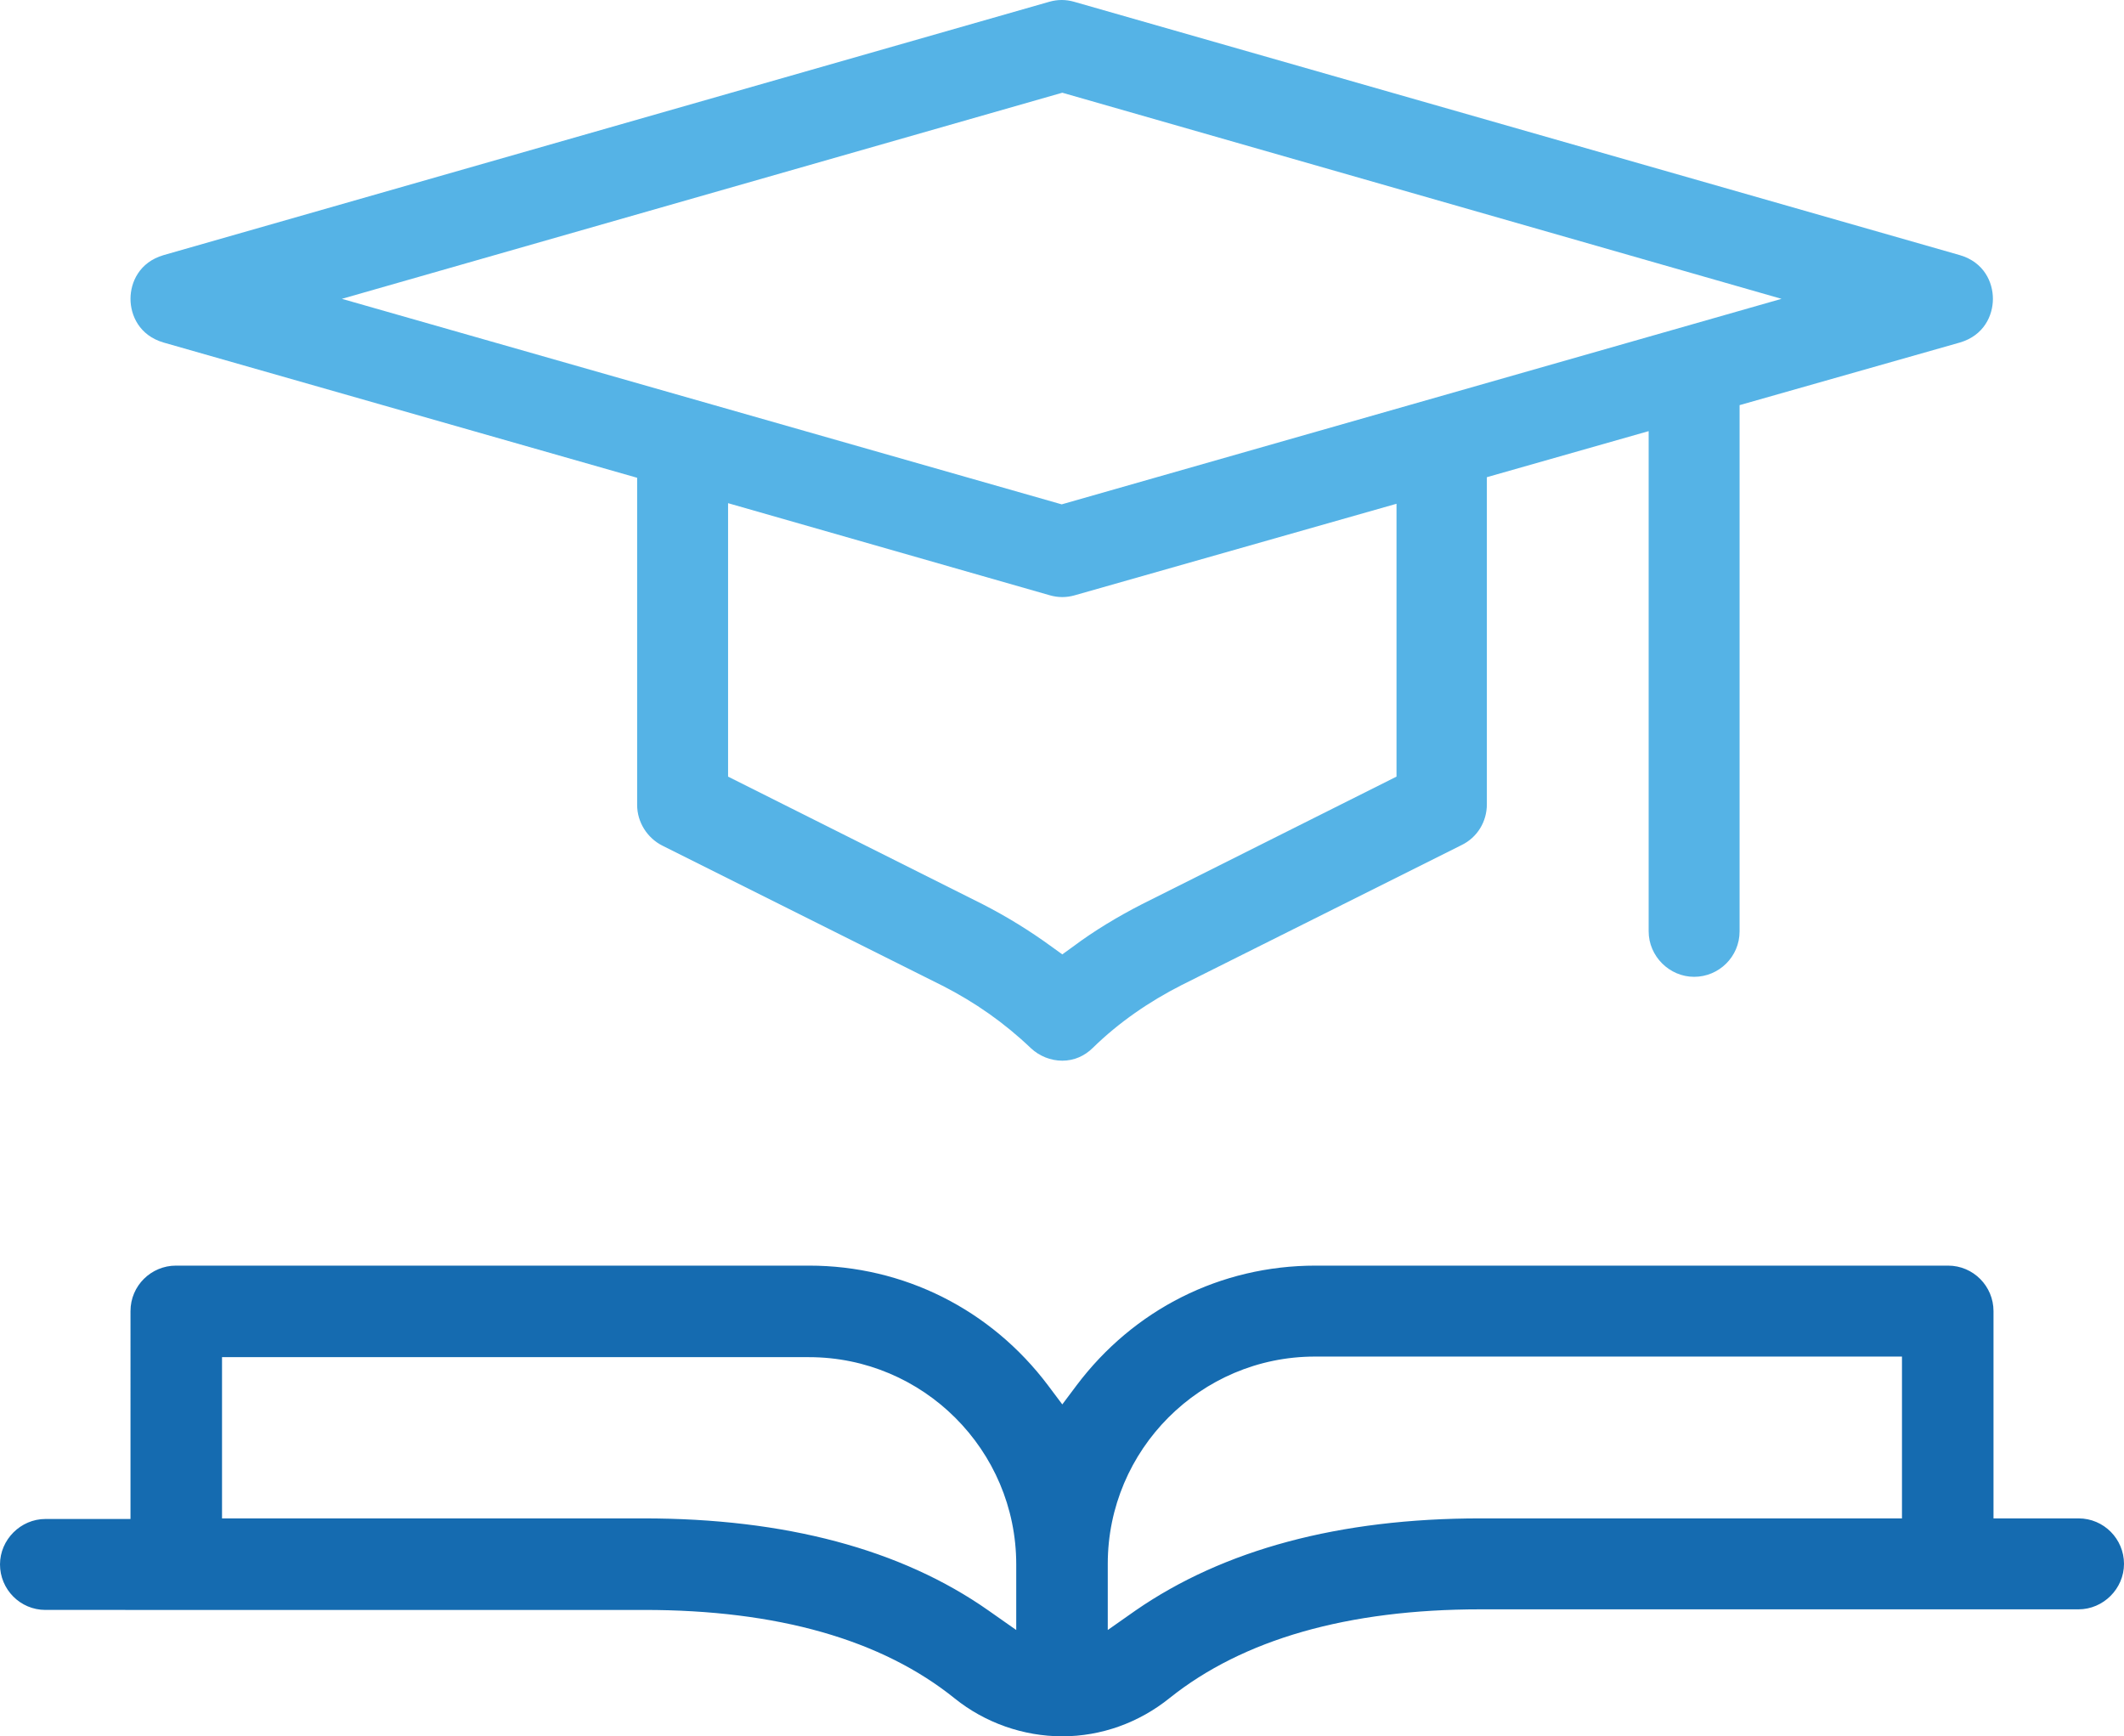
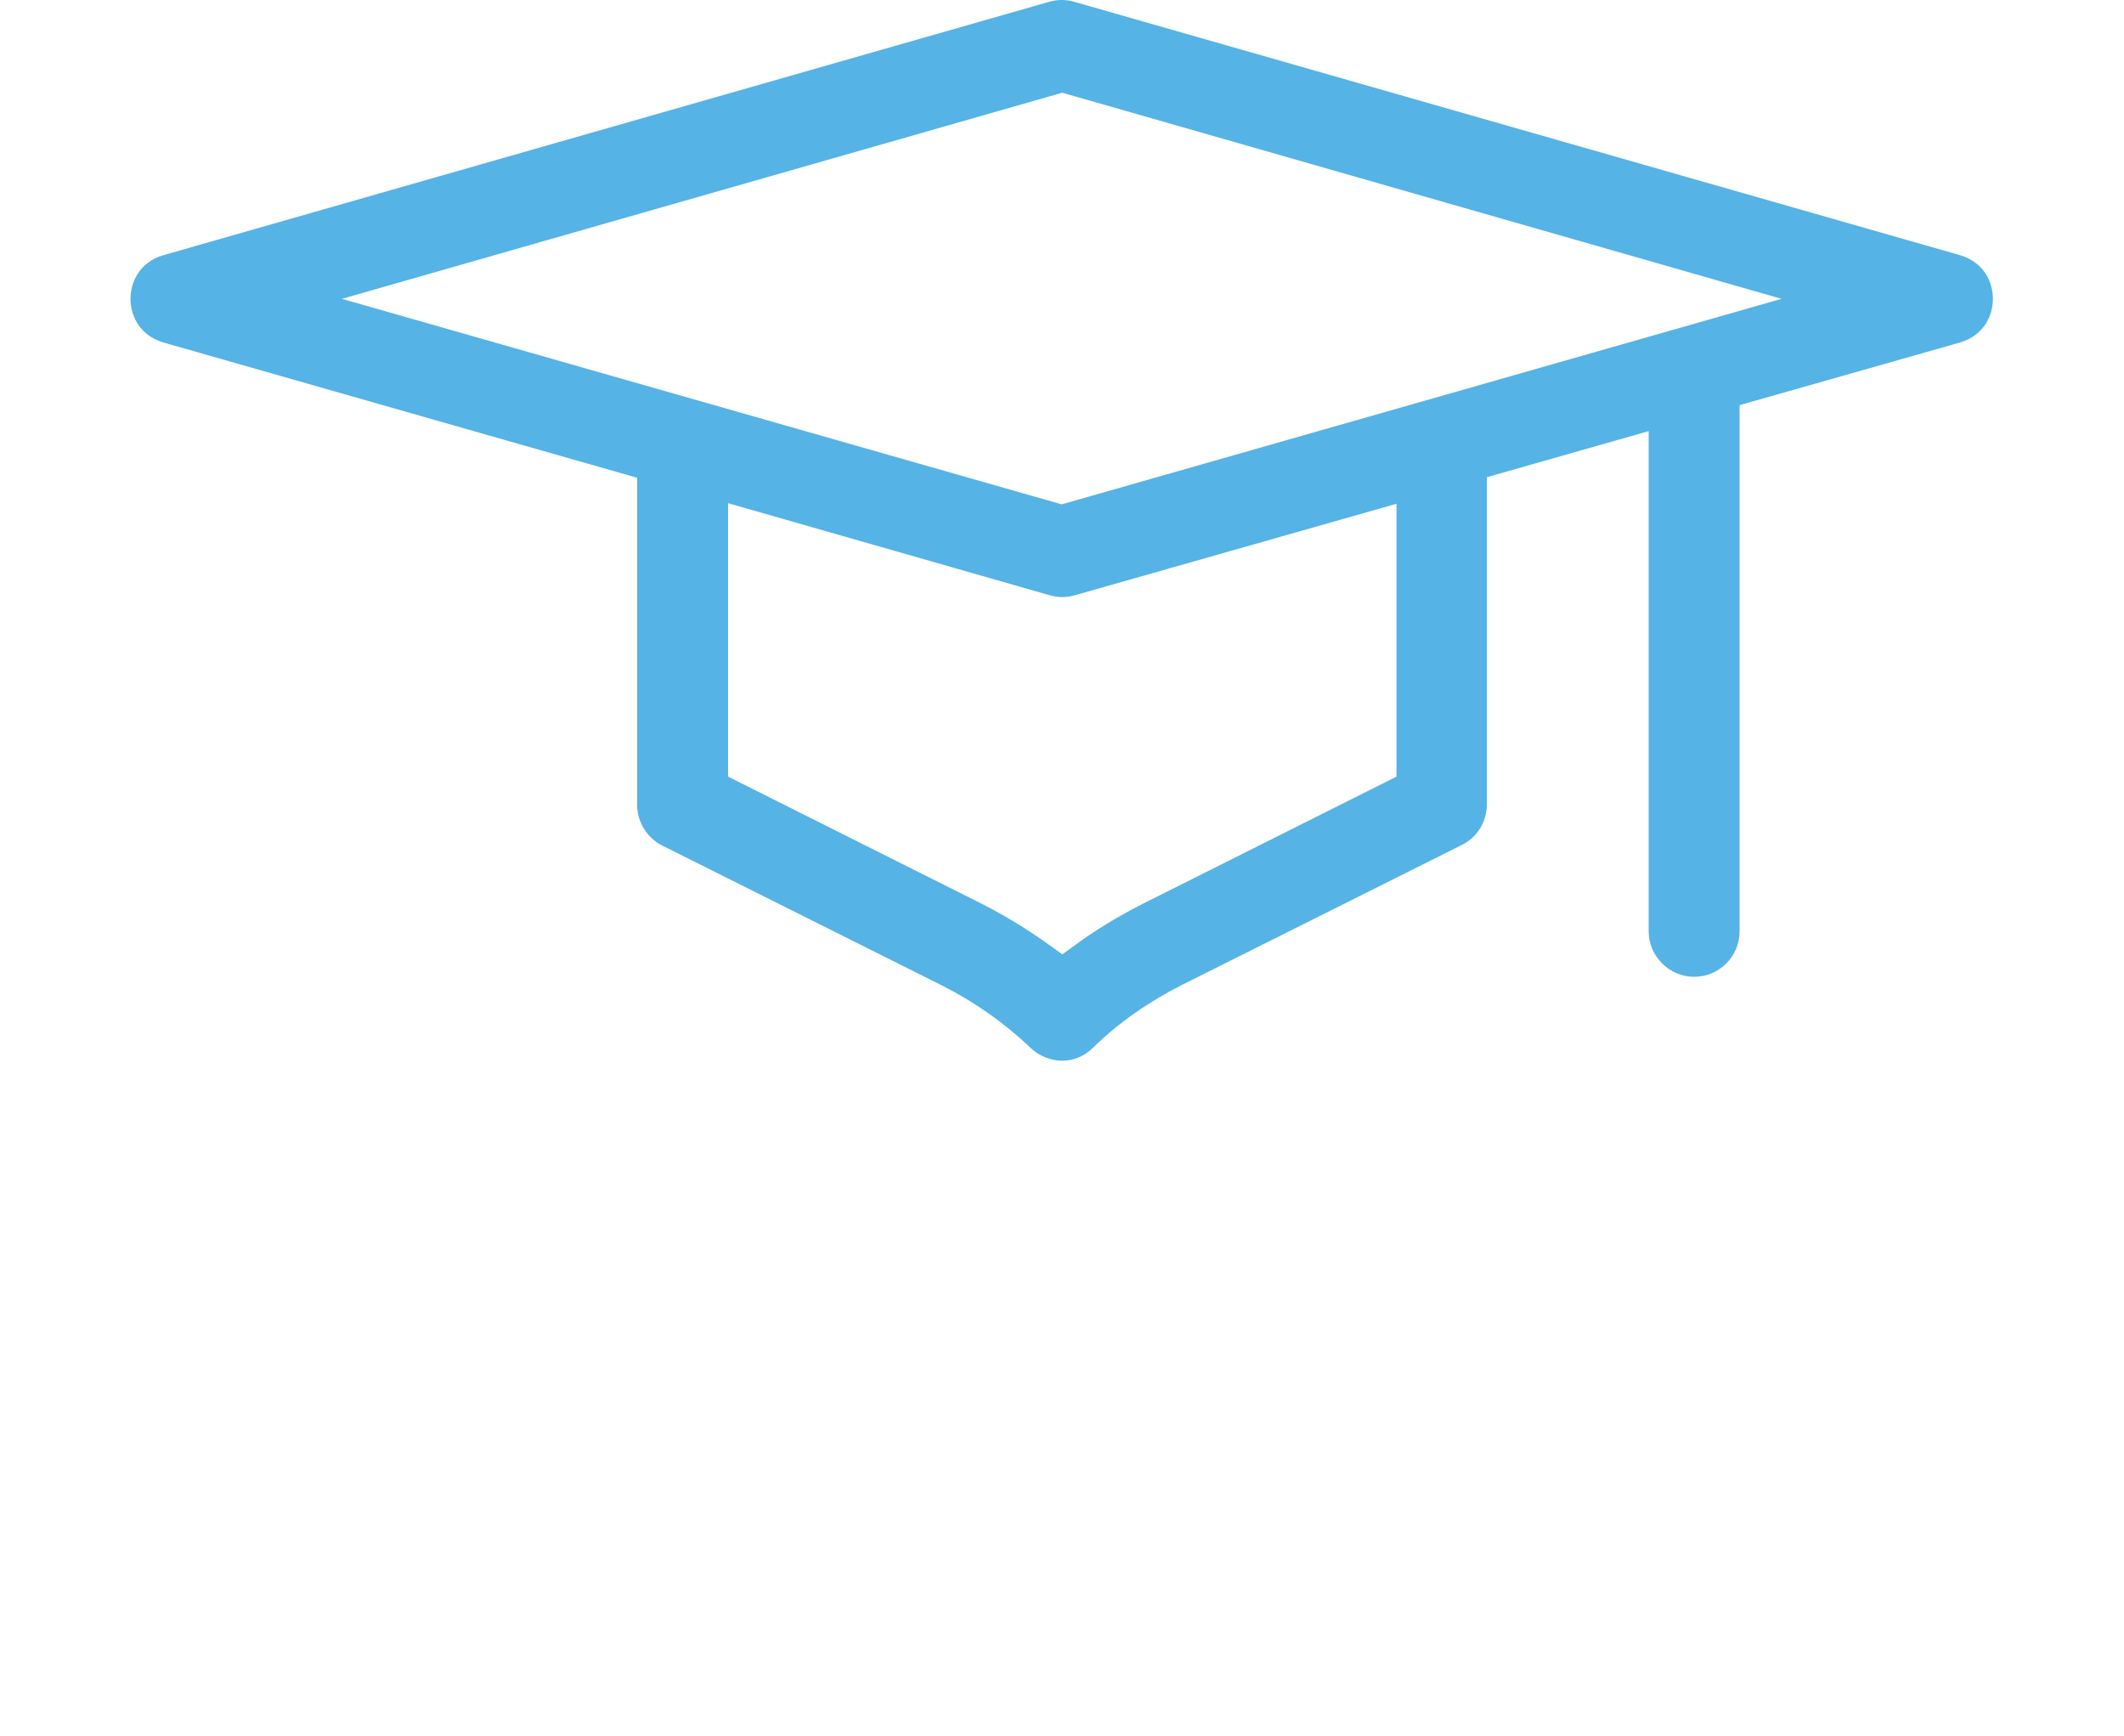
<svg xmlns="http://www.w3.org/2000/svg" x="0px" y="0px" width="359.7px" height="294px" viewBox="0 0 359.7 294" enable-background="new 0 0 359.7 294" xml:space="preserve">
  <g>
-     <path fill="#156BB0" d="M179.9,294c-6.6,0-13.1-2.3-18.2-6.4c-12.4-10-30.1-15-52.6-15H7.7c-4.3,0-7.7-3.5-7.7-7.7s3.5-7.7,7.7-7.7   h14.4V222c0-4.3,3.5-7.7,7.7-7.7H137c16,0,30.8,7.4,40.5,20.3l2.4,3.2l2.4-3.2c9.7-12.9,24.4-20.3,40.5-20.3h107.1   c4.3,0,7.7,3.5,7.7,7.7v35.1H352c4.3,0,7.7,3.5,7.7,7.7s-3.5,7.7-7.7,7.7H250.7c-22.5,0-40.2,5.1-52.6,15   C192.9,291.7,186.5,294,179.9,294z M222.7,229.7c-19.4,0-35.1,15.8-35.1,35.1V276l4.7-3.3c14.9-10.3,34.5-15.6,58.4-15.6h71.4   v-27.4H222.7z M37.6,257.1H109c23.9,0,43.6,5.2,58.4,15.6l4.7,3.3v-11.1c0-19.4-15.8-35.1-35.1-35.1H37.6V257.1z" />
    <path fill="#55B3E6" d="M179.9,179.6c-2,0-3.9-0.8-5.3-2.1c-4.5-4.3-9.5-7.8-15-10.6l-47.4-23.7c-2.6-1.3-4.3-4-4.3-6.9V80.9   L27.7,58c-4.1-1.2-5.6-4.6-5.6-7.4c0-2.8,1.5-6.2,5.6-7.4l150-42.9c0.7-0.2,1.4-0.3,2.1-0.3c0.7,0,1.4,0.1,2.1,0.3l150,42.9   c4.1,1.2,5.6,4.6,5.6,7.4c0,2.8-1.5,6.2-5.6,7.4l-37.3,10.6v89.1c0,4.3-3.5,7.7-7.7,7.7s-7.7-3.5-7.7-7.7V73l-27.4,7.8v55.4   c0,2.9-1.6,5.6-4.3,6.9l-47.4,23.7c-5.5,2.8-10.6,6.3-15,10.6C183.7,178.8,181.9,179.6,179.9,179.6z M123.3,131.5l43.1,21.6   c4.1,2.1,8,4.5,11.7,7.2l1.8,1.3l1.8-1.3c3.6-2.7,7.6-5.1,11.7-7.2l43.1-21.6V85.3L182,100.8c-0.7,0.2-1.4,0.3-2.1,0.3   s-1.4-0.1-2.1-0.3l-54.5-15.6V131.5z M57.9,50.6l121.9,34.8l121.9-34.8L179.9,15.7L57.9,50.6z" />
  </g>
</svg>